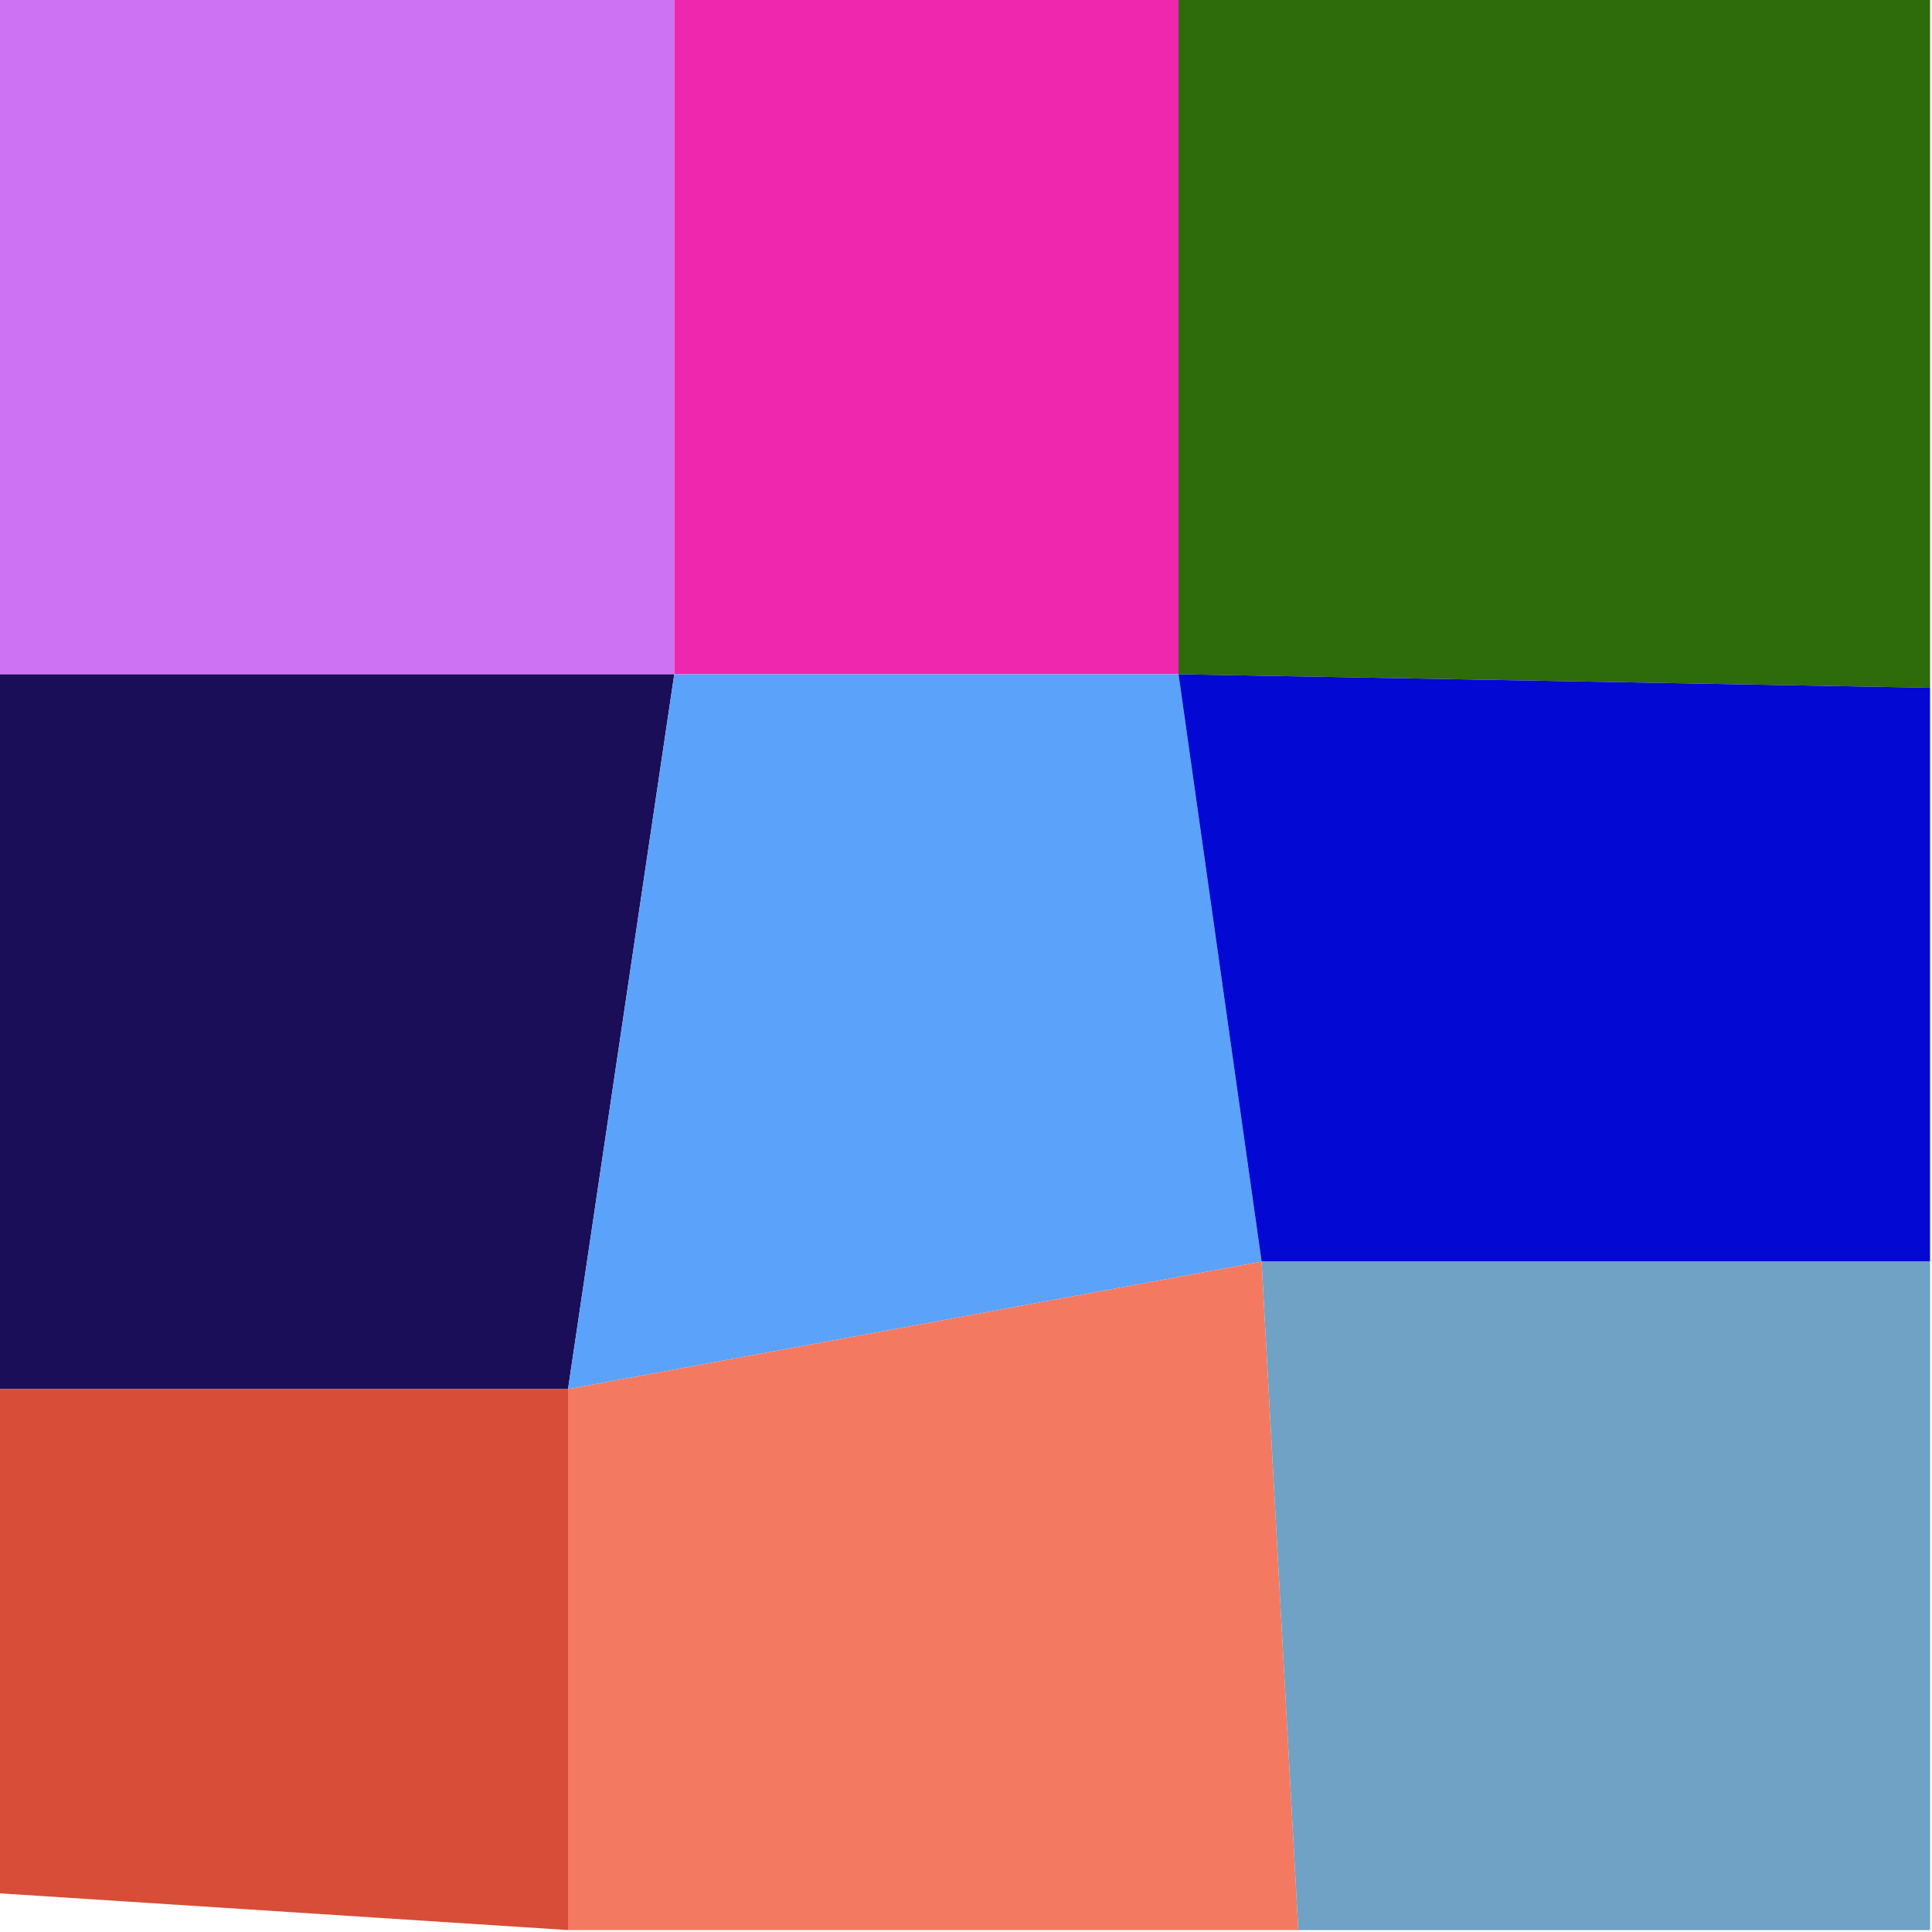
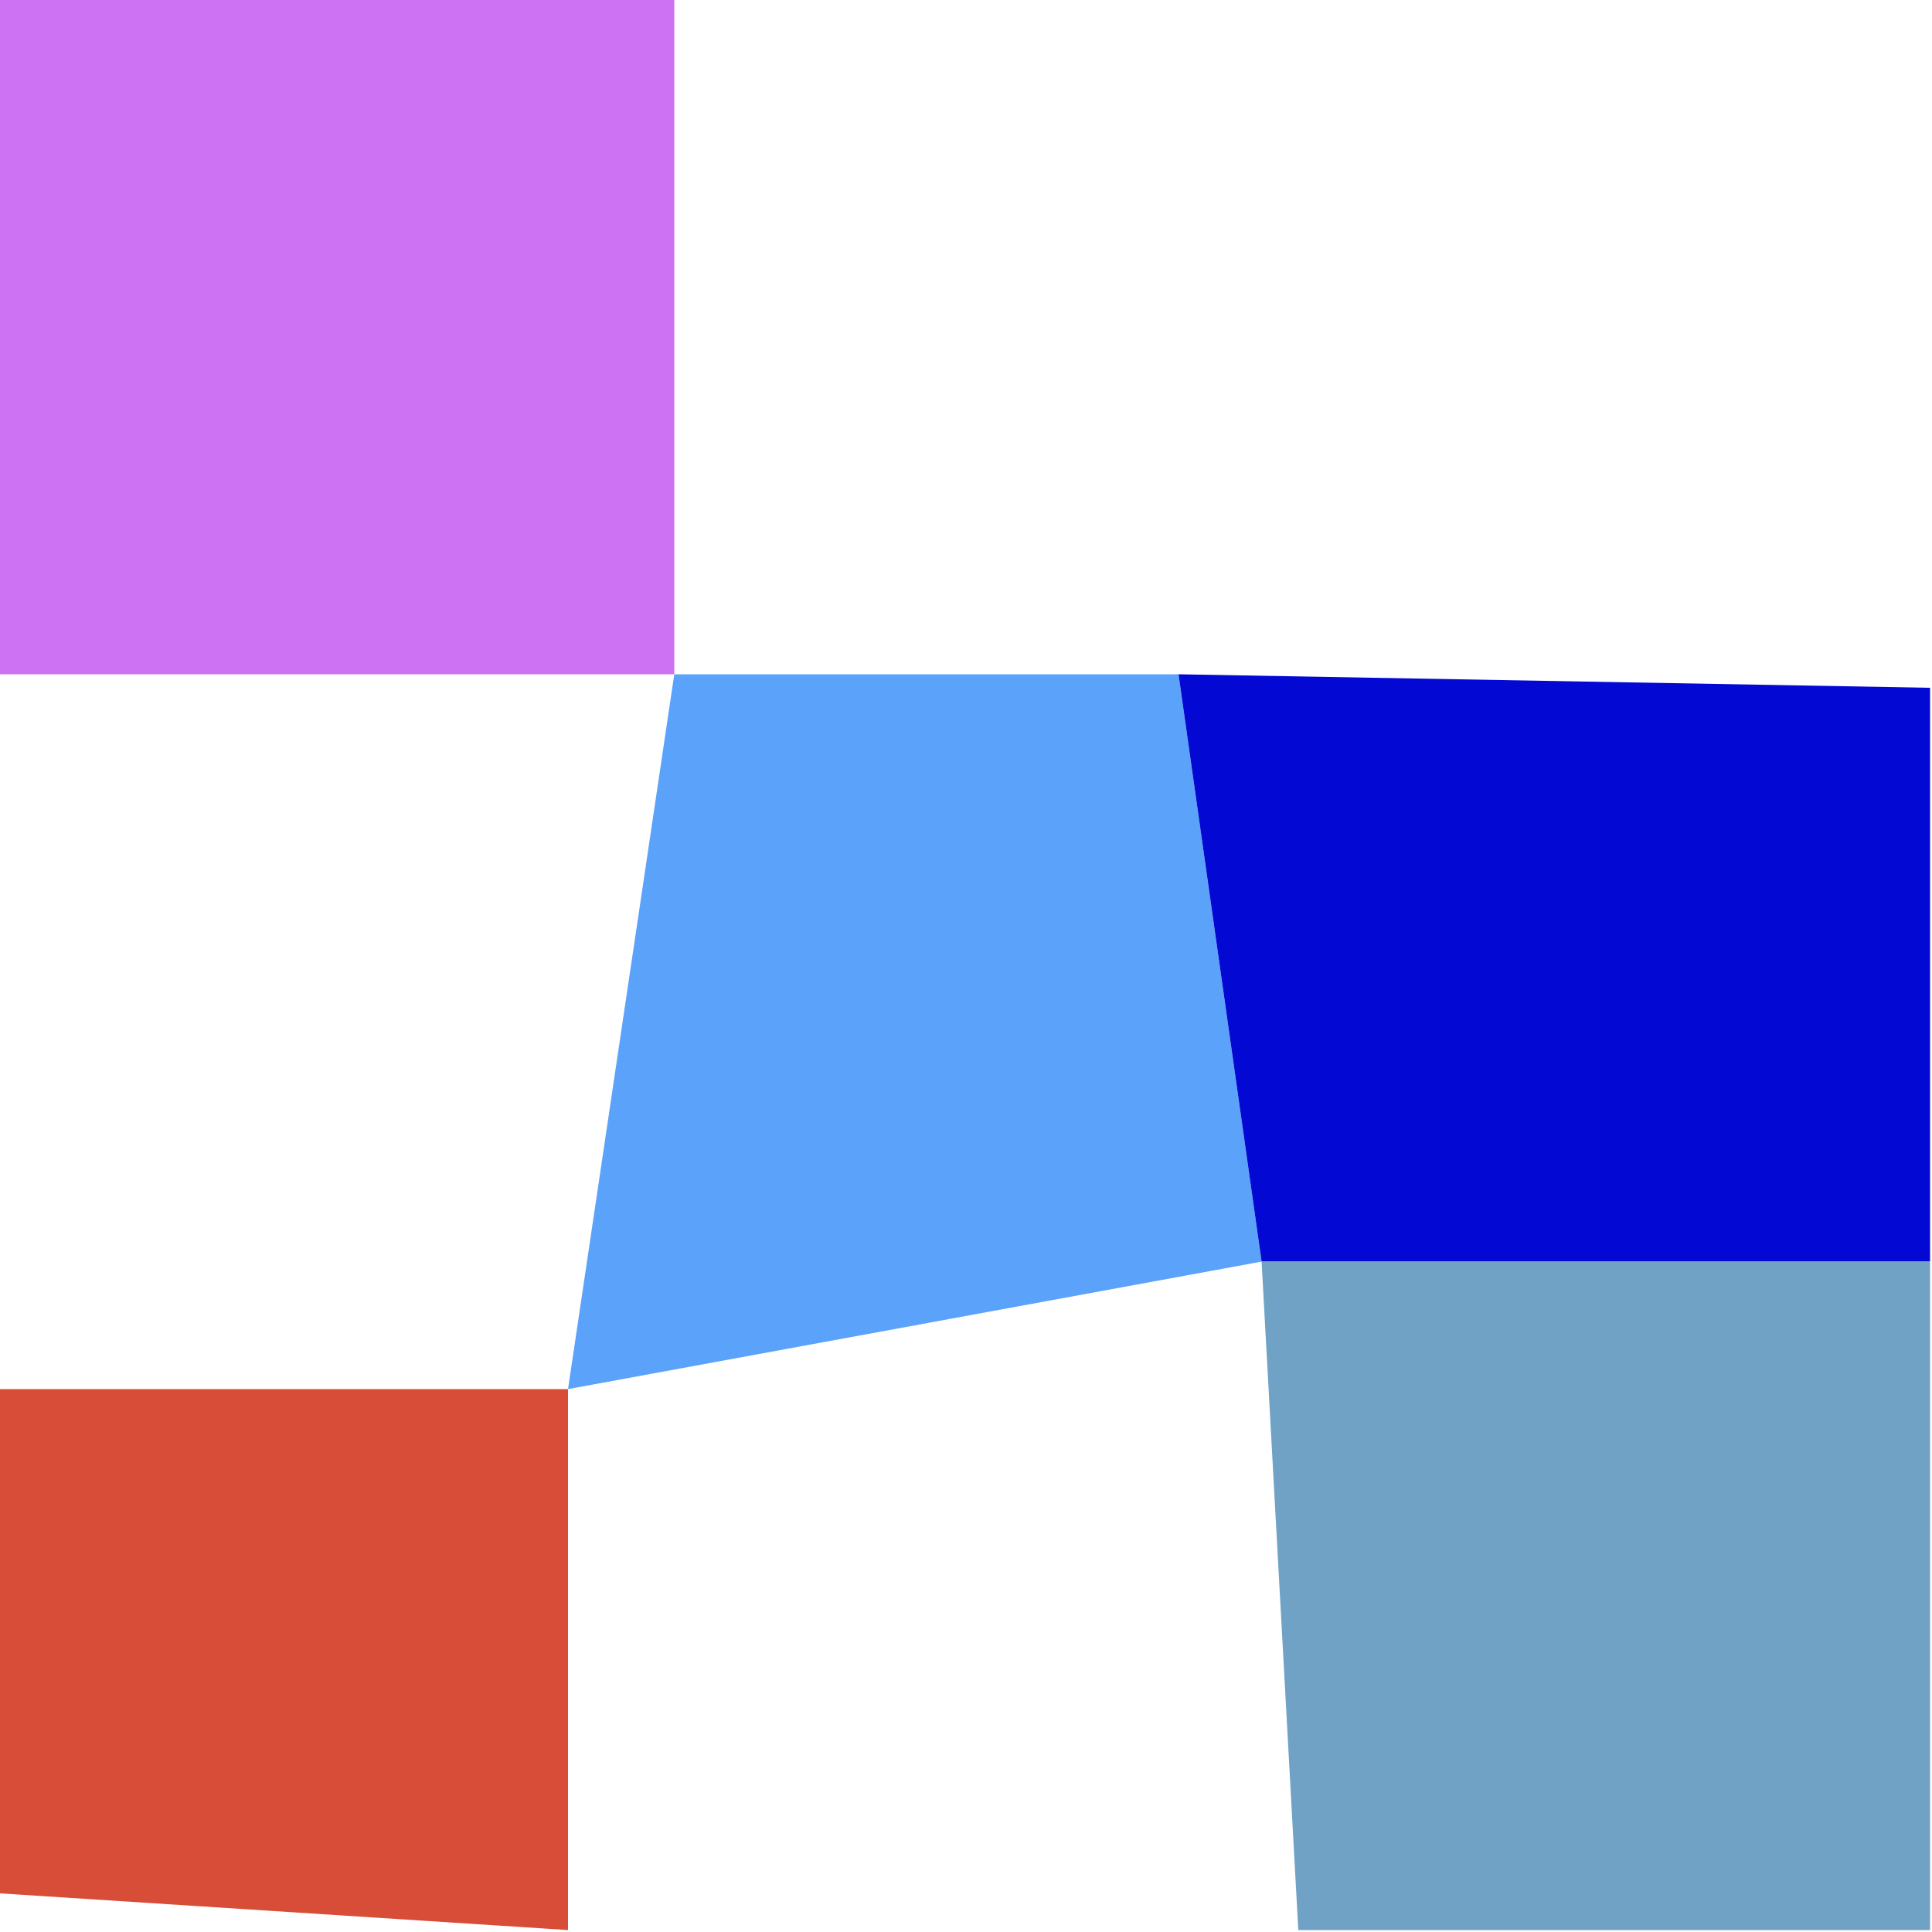
<svg xmlns="http://www.w3.org/2000/svg" width="1000" height="1000" viewBox="0 0 1000 1000">
  <polyline points="0 0 349 0 349 349 0 349" stroke-linejoin="round" stroke-linecap="round" fill="#CD72F2" stroke="#000000" stroke-width="0" />
-   <polyline points="349 0 610 0 610 349 349 349" stroke-linejoin="round" stroke-linecap="round" fill="#EE27AE" stroke="#000000" stroke-width="0" />
-   <polyline points="610 0 999 0 999 356 610 349" stroke-linejoin="round" stroke-linecap="round" fill="#2D6B0B" stroke="#000000" stroke-width="0" />
-   <polyline points="0 349 349 349 294 719 0 719" stroke-linejoin="round" stroke-linecap="round" fill="#190E57" stroke="#000000" stroke-width="0" />
  <polyline points="349 349 610 349 653 653 294 719" stroke-linejoin="round" stroke-linecap="round" fill="#5BA2FB" stroke="#000000" stroke-width="0" />
  <polyline points="610 349 999 356 999 653 653 653" stroke-linejoin="round" stroke-linecap="round" fill="#0309D2" stroke="#000000" stroke-width="0" />
  <polyline points="0 719 294 719 294 999 0 980" stroke-linejoin="round" stroke-linecap="round" fill="#D74D38" stroke="#000000" stroke-width="0" />
-   <polyline points="294 719 653 653 672 999 294 999" stroke-linejoin="round" stroke-linecap="round" fill="#F47961" stroke="#000000" stroke-width="0" />
  <polyline points="653 653 999 653 999 999 672 999" stroke-linejoin="round" stroke-linecap="round" fill="#6FA2C4" stroke="#000000" stroke-width="0" />
</svg>